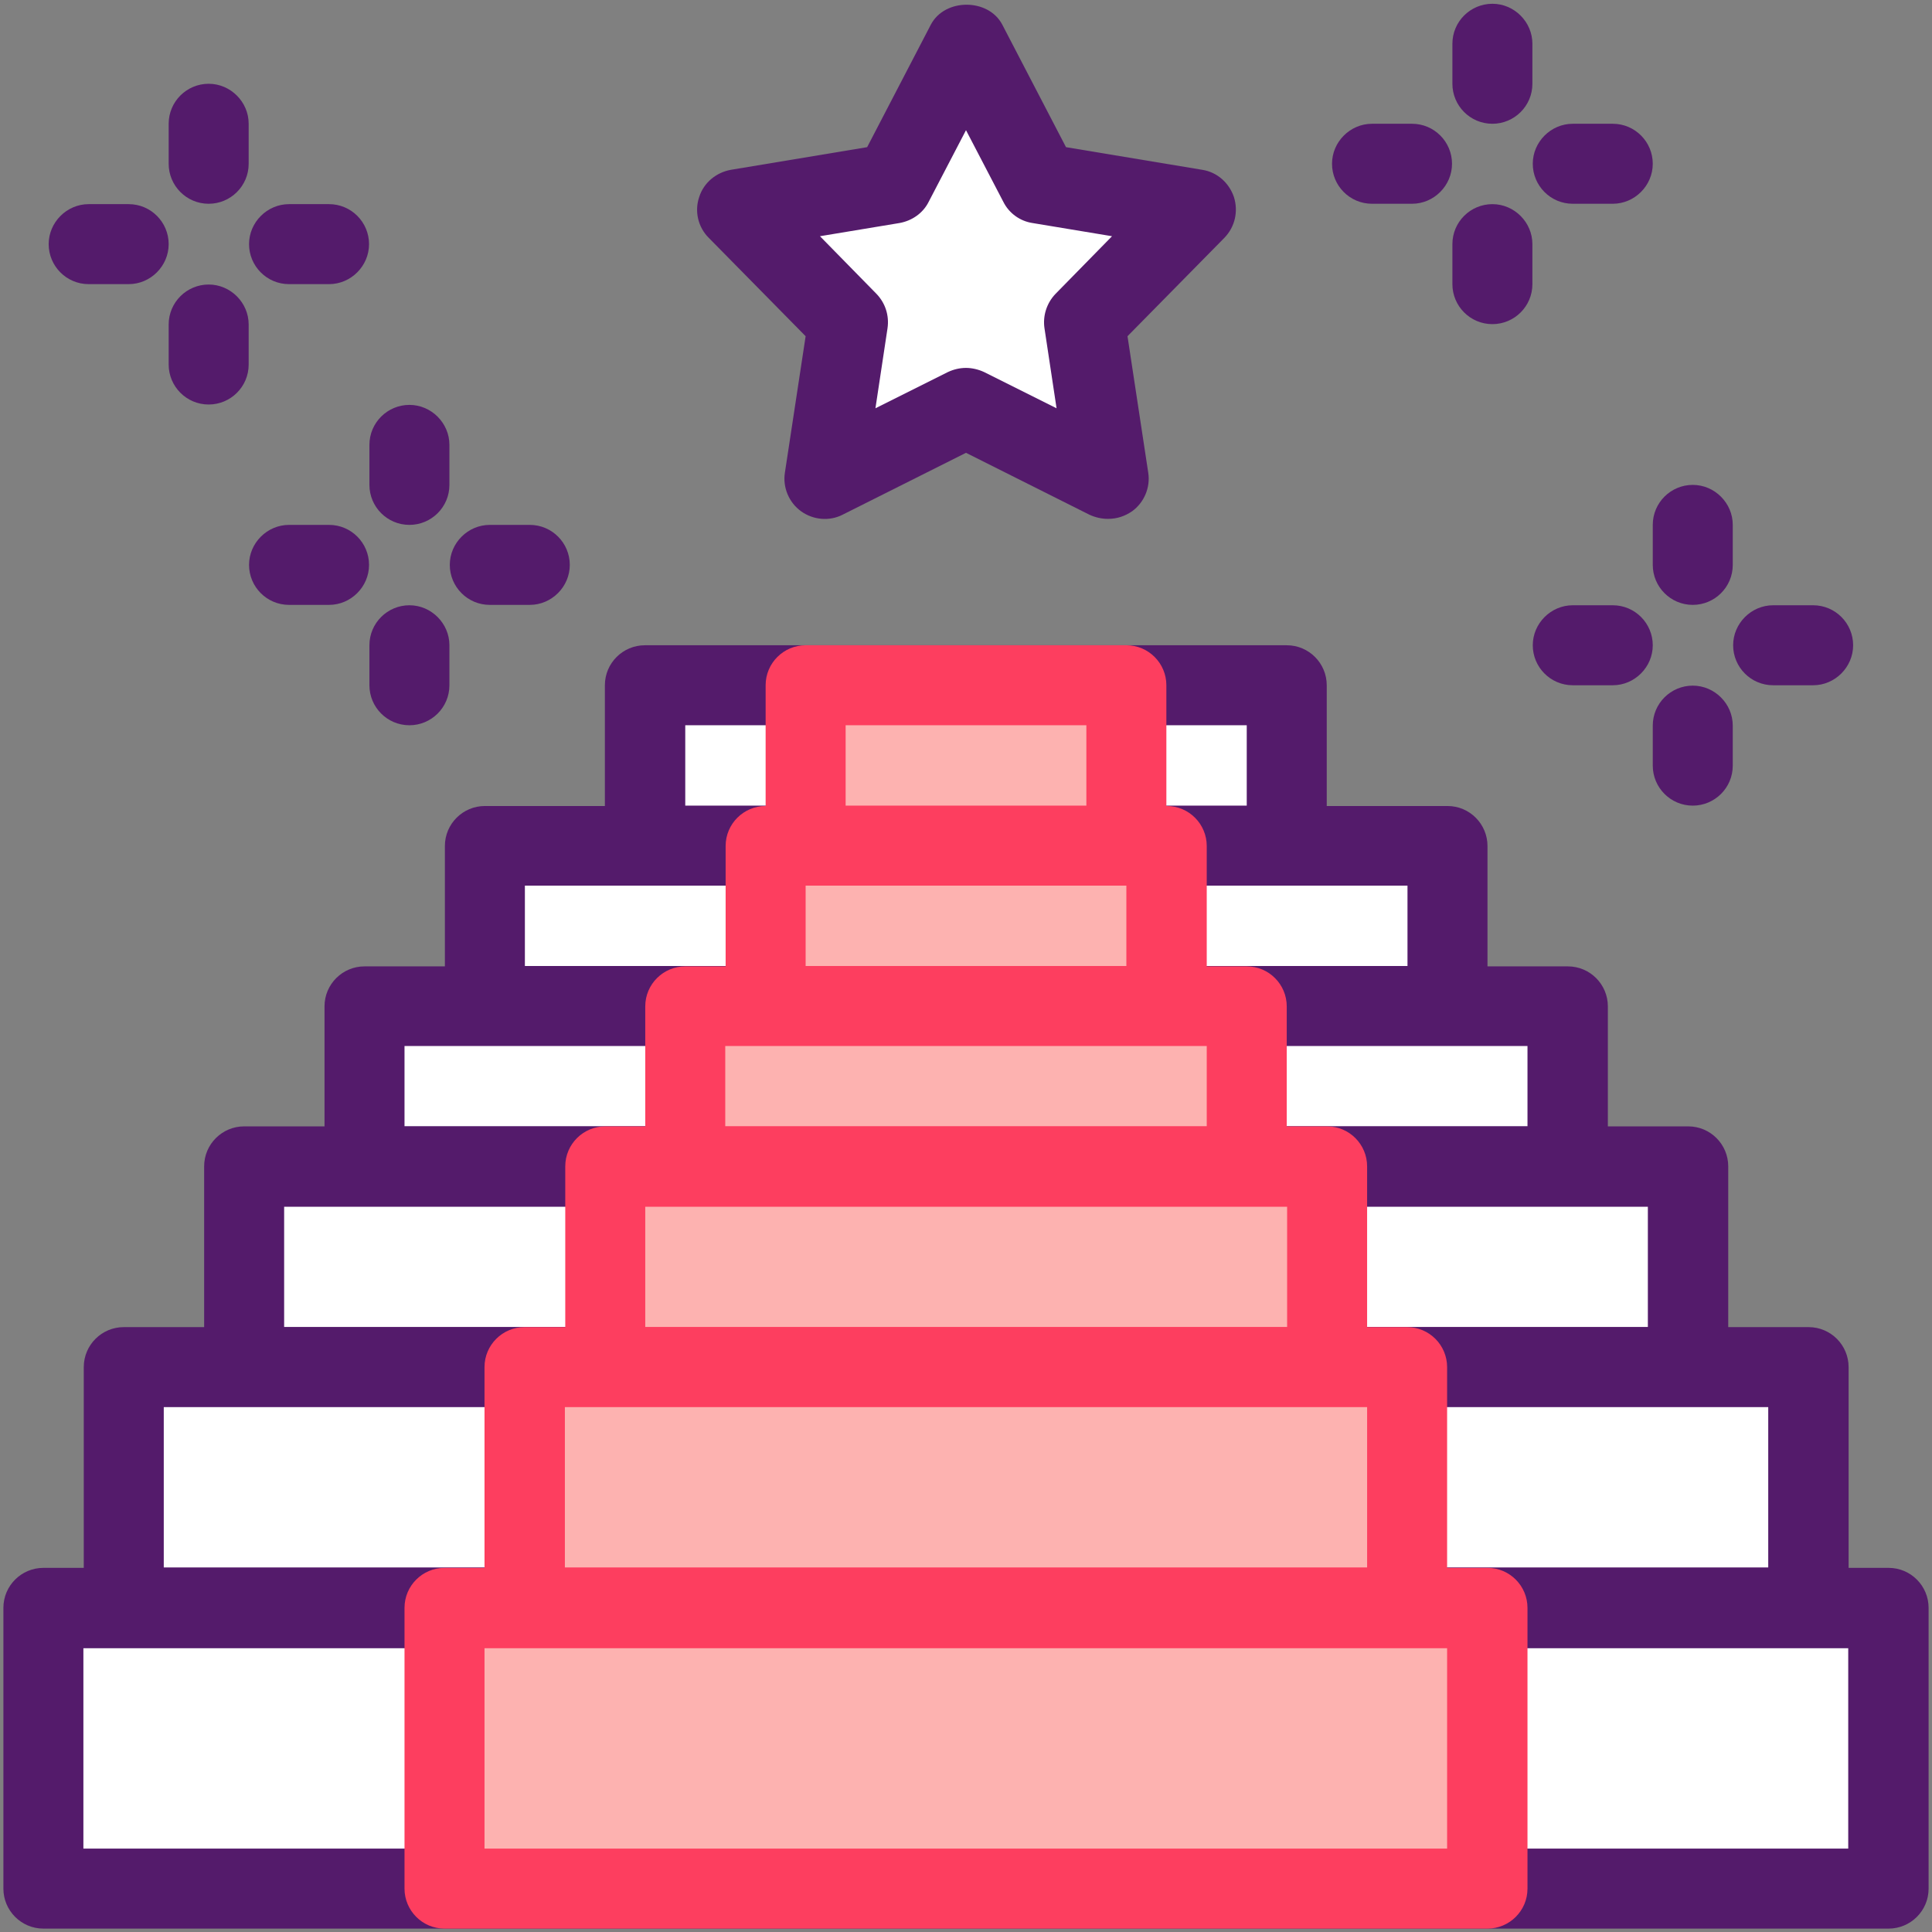
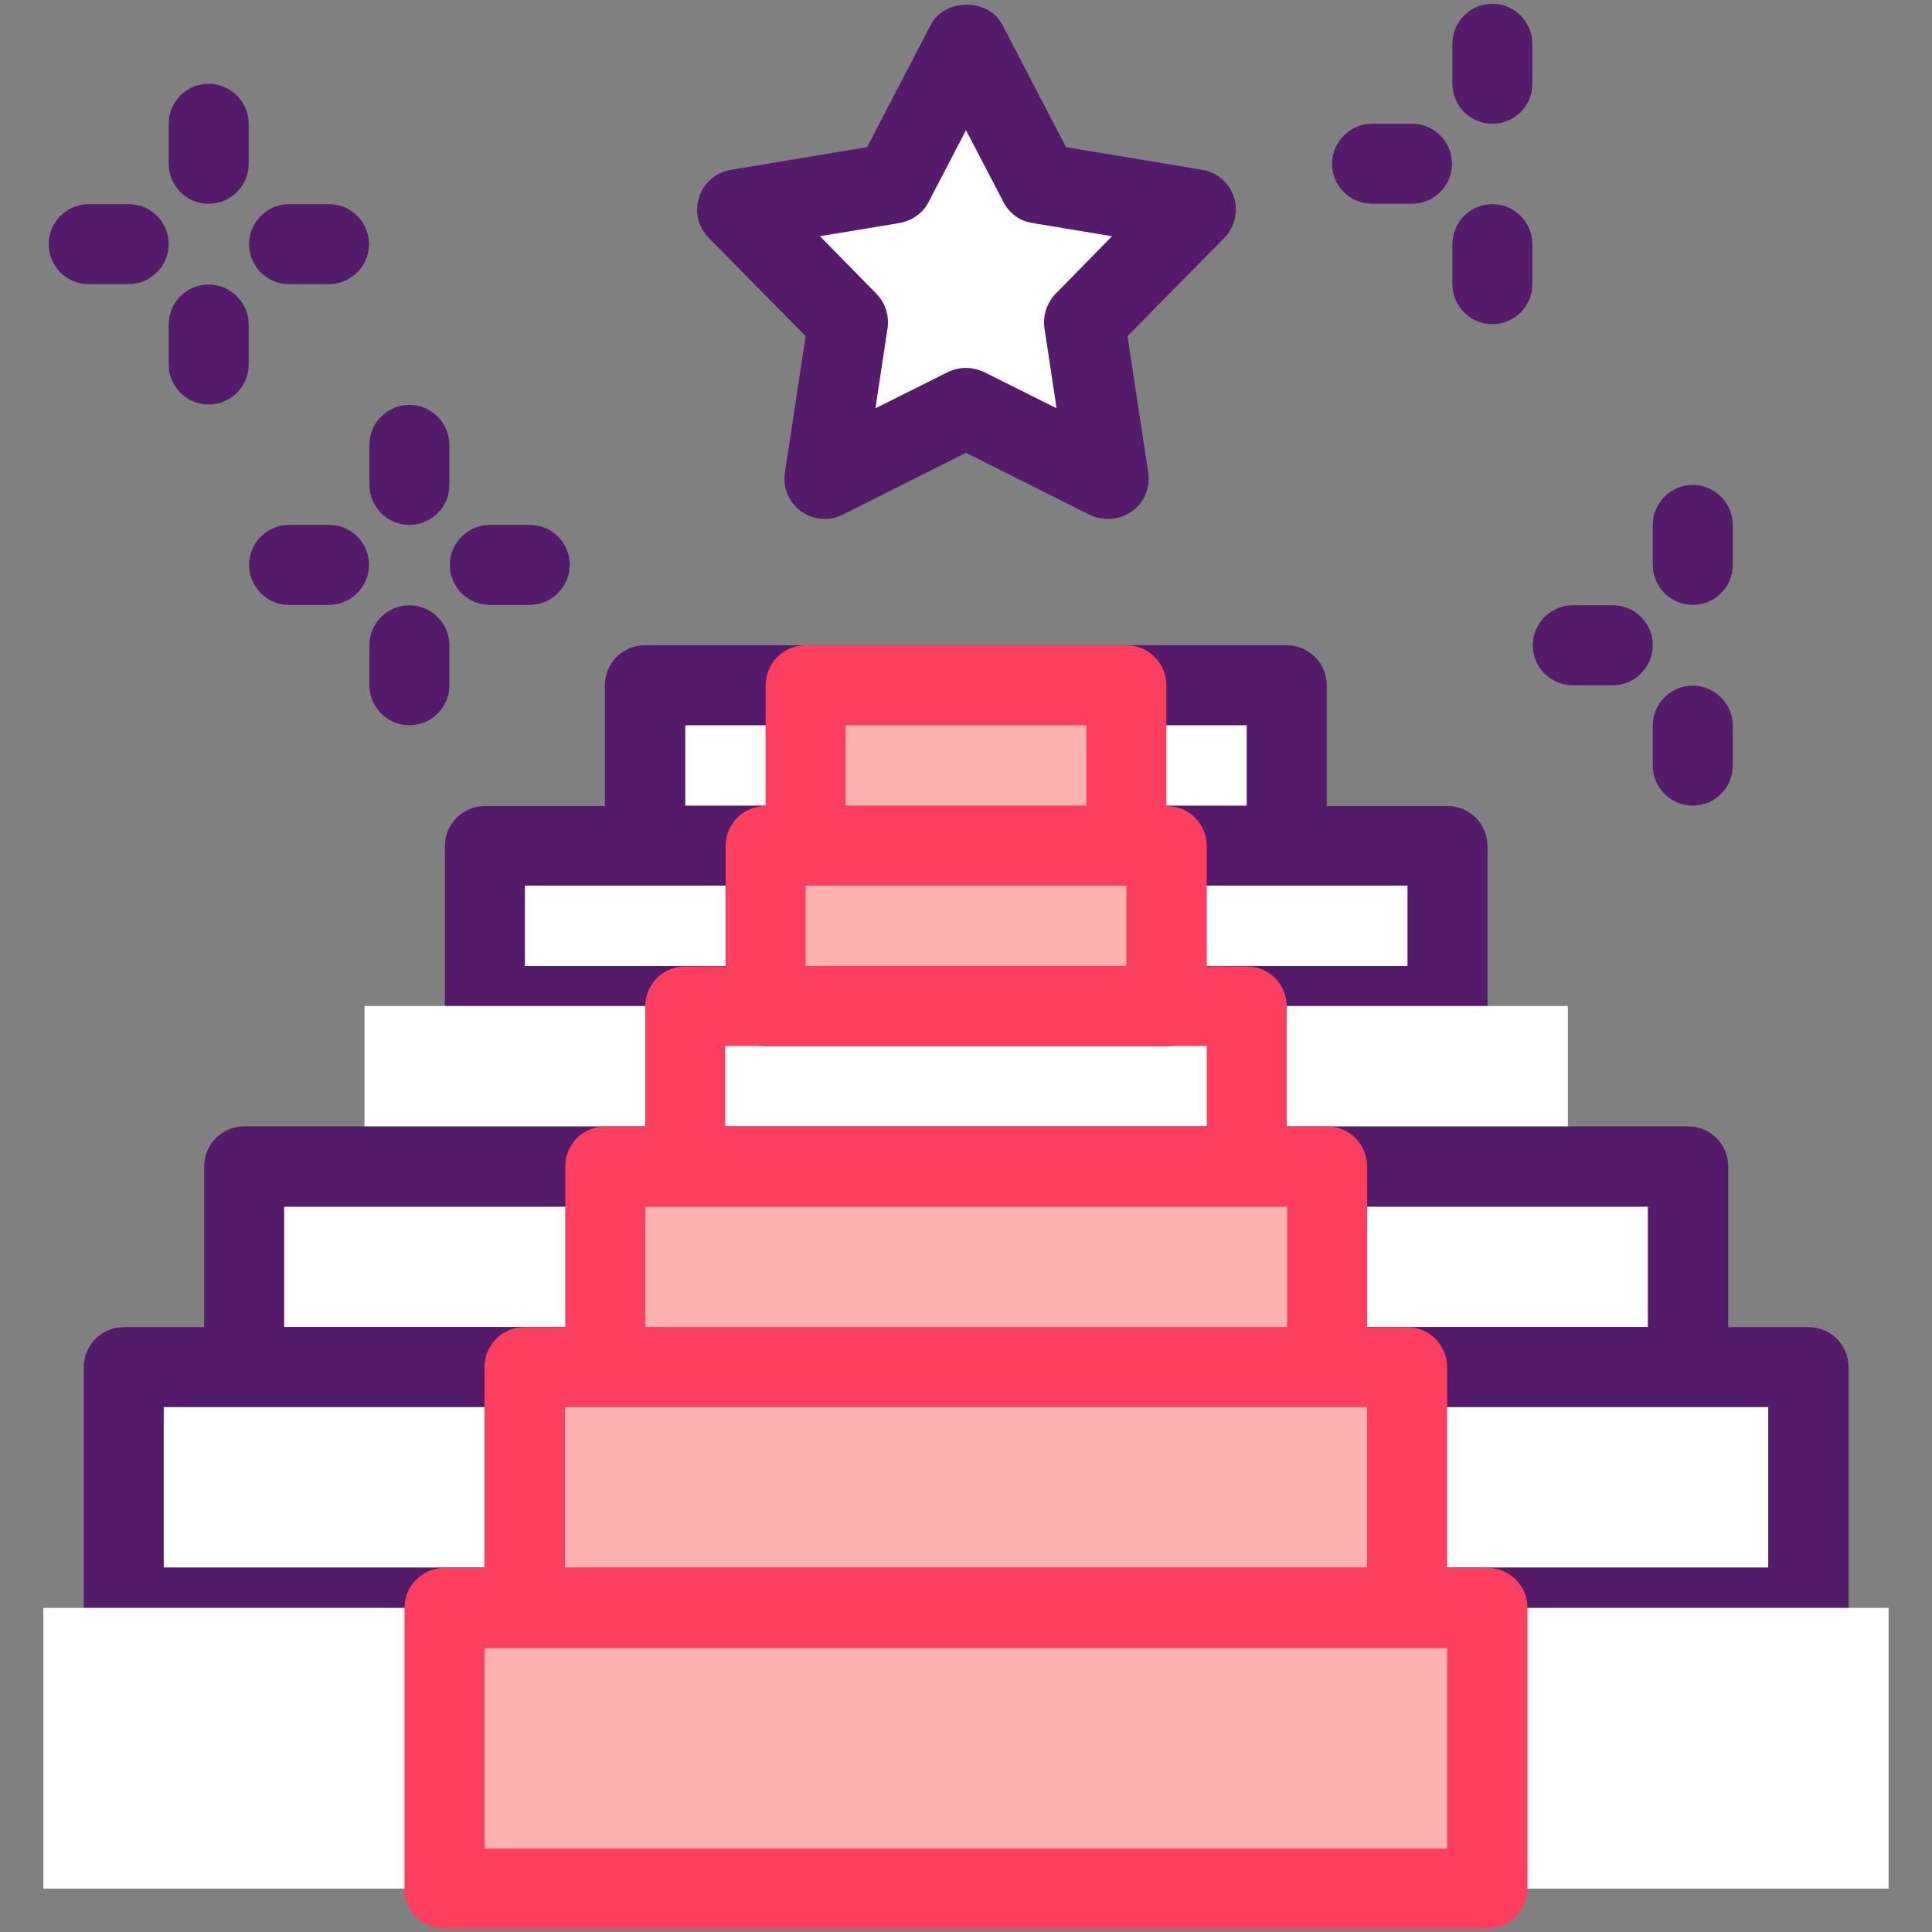
<svg xmlns="http://www.w3.org/2000/svg" id="Capa_1" data-name="Capa 1" version="1.1" viewBox="0 0 512 512">
  <rect x="0" y="0" width="512" height="512" fill="#808080" stroke="none" />
  <defs>
    <style>
      .cls-1 {
        fill: #541b6b;
      }

      .cls-1, .cls-2, .cls-3, .cls-4 {
        stroke-width: 0px;
      }

      .cls-2 {
        fill: #fdb2b0;
      }

      .cls-3 {
        fill: #fd3e5f;
      }

      .cls-4 {
        fill: #fff;
      }
    </style>
  </defs>
  <g>
    <polygon class="cls-4" points="256 11.5 275.3 48.7 316.7 55.6 287.2 85.4 293.5 126.9 256 108.1 218.5 126.9 224.8 85.4 195.3 55.6 236.7 48.7 256 11.5" />
    <path class="cls-1" d="M293.5,137.5c-1.6,0-3.3-.4-4.8-1.1l-32.7-16.4-32.7,16.4c-3.5,1.8-7.8,1.4-11-.9-3.2-2.3-4.9-6.3-4.3-10.2l5.5-36.2-25.7-26.1c-2.8-2.8-3.8-7-2.5-10.8,1.2-3.8,4.5-6.5,8.4-7.2l36.1-6,16.9-32.5c3.7-7,15.2-7,18.9,0l16.9,32.5,36.1,6c3.9.6,7.1,3.4,8.4,7.2,1.2,3.8.3,7.9-2.5,10.8l-25.7,26.1,5.5,36.2c.6,3.9-1.1,7.9-4.3,10.2-1.9,1.3-4,2-6.3,2ZM256,97.5c1.6,0,3.3.4,4.8,1.1l19.2,9.6-3.2-21.2c-.5-3.3.6-6.7,2.9-9.1l15-15.3-21.1-3.5c-3.3-.5-6.2-2.6-7.7-5.6l-9.9-19-9.9,19c-1.5,3-4.4,5-7.7,5.6l-21.1,3.5,15,15.3c2.3,2.4,3.4,5.7,2.9,9.1l-3.2,21.2,19.2-9.6c1.5-.7,3.1-1.1,4.8-1.1Z" />
  </g>
  <g>
    <rect class="cls-4" x="128.4" y="224.1" width="255.1" height="42.5" />
    <path class="cls-1" d="M383.6,277.3h-255.1c-5.9,0-10.6-4.8-10.6-10.6v-42.5c0-5.9,4.8-10.6,10.6-10.6h255.1c5.9,0,10.6,4.8,10.6,10.6v42.5c0,5.9-4.8,10.6-10.6,10.6ZM139.1,256h233.9v-21.3h-233.9v21.3Z" />
  </g>
  <g>
    <rect class="cls-4" x="171" y="181.6" width="170.1" height="42.5" />
    <path class="cls-1" d="M341,234.7h-170.1c-5.9,0-10.6-4.8-10.6-10.6v-42.5c0-5.9,4.8-10.6,10.6-10.6h170.1c5.9,0,10.6,4.8,10.6,10.6v42.5c0,5.9-4.8,10.6-10.6,10.6ZM181.6,213.5h148.8v-21.3h-148.8v21.3Z" />
  </g>
  <g>
    <rect class="cls-4" x="96.6" y="266.6" width="318.9" height="42.5" />
-     <path class="cls-1" d="M415.4,319.8H96.6c-5.9,0-10.6-4.8-10.6-10.6v-42.5c0-5.9,4.8-10.6,10.6-10.6h318.9c5.9,0,10.6,4.8,10.6,10.6v42.5c0,5.9-4.8,10.6-10.6,10.6ZM107.2,298.5h297.6v-21.3H107.2v21.3Z" />
  </g>
  <g>
    <rect class="cls-4" x="64.7" y="309.1" width="382.7" height="53.2" />
    <path class="cls-1" d="M447.3,372.9H64.7c-5.9,0-10.6-4.8-10.6-10.6v-53.2c0-5.9,4.8-10.6,10.6-10.6h382.7c5.9,0,10.6,4.8,10.6,10.6v53.2c0,5.9-4.8,10.6-10.6,10.6ZM75.3,351.7h361.4v-31.9H75.3v31.9Z" />
  </g>
  <g>
    <rect class="cls-4" x="32.8" y="362.3" width="446.5" height="63.8" />
    <path class="cls-1" d="M479.2,436.7H32.8c-5.9,0-10.6-4.8-10.6-10.6v-63.8c0-5.9,4.8-10.6,10.6-10.6h446.5c5.9,0,10.6,4.8,10.6,10.6v63.8c0,5.9-4.8,10.6-10.6,10.6ZM43.4,415.4h425.2v-42.5H43.4v42.5Z" />
  </g>
  <g>
    <rect class="cls-4" x="11.5" y="426.1" width="489" height="74.4" />
-     <path class="cls-1" d="M500.5,511.1H11.5c-5.9,0-10.6-4.8-10.6-10.6v-74.4c0-5.9,4.8-10.6,10.6-10.6h489c5.9,0,10.6,4.8,10.6,10.6v74.4c0,5.9-4.8,10.6-10.6,10.6ZM22.1,489.9h467.7v-53.1H22.1v53.1Z" />
  </g>
  <g>
    <g>
      <rect class="cls-2" x="202.8" y="224.1" width="106.3" height="42.5" />
      <path class="cls-3" d="M309.2,277.3h-106.3c-5.9,0-10.6-4.8-10.6-10.6v-42.5c0-5.9,4.8-10.6,10.6-10.6h106.3c5.9,0,10.6,4.8,10.6,10.6v42.5c0,5.9-4.8,10.6-10.6,10.6ZM213.5,256h85v-21.3h-85v21.3Z" />
    </g>
    <g>
      <rect class="cls-2" x="213.5" y="181.6" width="85" height="42.5" />
      <path class="cls-3" d="M298.5,234.7h-85c-5.9,0-10.6-4.8-10.6-10.6v-42.5c0-5.9,4.8-10.6,10.6-10.6h85c5.9,0,10.6,4.8,10.6,10.6v42.5c0,5.9-4.8,10.6-10.6,10.6ZM224.1,213.5h63.8v-21.3h-63.8v21.3Z" />
    </g>
    <g>
-       <rect class="cls-2" x="181.6" y="266.6" width="148.8" height="42.5" />
      <path class="cls-3" d="M330.4,319.8h-148.8c-5.9,0-10.6-4.8-10.6-10.6v-42.5c0-5.9,4.8-10.6,10.6-10.6h148.8c5.9,0,10.6,4.8,10.6,10.6v42.5c0,5.9-4.8,10.6-10.6,10.6ZM192.2,298.5h127.6v-21.3h-127.6v21.3Z" />
    </g>
    <g>
      <rect class="cls-2" x="160.3" y="309.1" width="191.3" height="53.2" />
      <path class="cls-3" d="M351.7,372.9h-191.3c-5.9,0-10.6-4.8-10.6-10.6v-53.2c0-5.9,4.8-10.6,10.6-10.6h191.3c5.9,0,10.6,4.8,10.6,10.6v53.2c0,5.9-4.8,10.6-10.6,10.6ZM171,351.7h170.1v-31.9h-170.1v31.9Z" />
    </g>
    <g>
      <rect class="cls-2" x="139.1" y="362.3" width="233.9" height="63.8" />
      <path class="cls-3" d="M372.9,436.7h-233.9c-5.9,0-10.6-4.8-10.6-10.6v-63.8c0-5.9,4.8-10.6,10.6-10.6h233.9c5.9,0,10.6,4.8,10.6,10.6v63.8c0,5.9-4.8,10.6-10.6,10.6ZM149.7,415.4h212.6v-42.5h-212.6v42.5Z" />
    </g>
    <g>
      <rect class="cls-2" x="117.8" y="426.1" width="276.4" height="74.4" />
      <path class="cls-3" d="M394.2,511.1H117.8c-5.9,0-10.6-4.8-10.6-10.6v-74.4c0-5.9,4.8-10.6,10.6-10.6h276.4c5.9,0,10.6,4.8,10.6,10.6v74.4c0,5.9-4.8,10.6-10.6,10.6ZM128.4,489.9h255.1v-53.1h-255.1v53.1Z" />
    </g>
  </g>
  <g>
    <path class="cls-1" d="M448.6,213.5c-5.9,0-10.6-4.8-10.6-10.6v-10.6c0-5.9,4.8-10.6,10.6-10.6s10.6,4.8,10.6,10.6v10.6c0,5.9-4.8,10.6-10.6,10.6Z" />
    <path class="cls-1" d="M448.6,160.3c-5.9,0-10.6-4.8-10.6-10.6v-10.6c0-5.9,4.8-10.6,10.6-10.6s10.6,4.8,10.6,10.6v10.6c0,5.9-4.8,10.6-10.6,10.6Z" />
-     <path class="cls-1" d="M480.5,181.6h-10.6c-5.9,0-10.6-4.8-10.6-10.6s4.8-10.6,10.6-10.6h10.6c5.9,0,10.6,4.8,10.6,10.6s-4.8,10.6-10.6,10.6Z" />
    <path class="cls-1" d="M427.4,181.6h-10.6c-5.9,0-10.6-4.8-10.6-10.6s4.8-10.6,10.6-10.6h10.6c5.9,0,10.6,4.8,10.6,10.6s-4.8,10.6-10.6,10.6Z" />
  </g>
  <g>
    <path class="cls-1" d="M55.3,107.2c-5.9,0-10.6-4.8-10.6-10.6v-10.6c0-5.9,4.8-10.6,10.6-10.6s10.6,4.8,10.6,10.6v10.6c0,5.9-4.8,10.6-10.6,10.6Z" />
    <path class="cls-1" d="M55.3,54c-5.9,0-10.6-4.8-10.6-10.6v-10.6c0-5.9,4.8-10.6,10.6-10.6s10.6,4.8,10.6,10.6v10.6c0,5.9-4.8,10.6-10.6,10.6Z" />
    <path class="cls-1" d="M87.2,75.3h-10.6c-5.9,0-10.6-4.8-10.6-10.6s4.8-10.6,10.6-10.6h10.6c5.9,0,10.6,4.8,10.6,10.6s-4.8,10.6-10.6,10.6Z" />
    <path class="cls-1" d="M34.1,75.3h-10.6c-5.9,0-10.6-4.8-10.6-10.6s4.8-10.6,10.6-10.6h10.6c5.9,0,10.6,4.8,10.6,10.6s-4.8,10.6-10.6,10.6Z" />
  </g>
  <g>
    <path class="cls-1" d="M108.5,192.2c-5.9,0-10.6-4.8-10.6-10.6v-10.6c0-5.9,4.8-10.6,10.6-10.6s10.6,4.8,10.6,10.6v10.6c0,5.9-4.8,10.6-10.6,10.6Z" />
    <path class="cls-1" d="M108.5,139.1c-5.9,0-10.6-4.8-10.6-10.6v-10.6c0-5.9,4.8-10.6,10.6-10.6s10.6,4.8,10.6,10.6v10.6c0,5.9-4.8,10.6-10.6,10.6Z" />
    <path class="cls-1" d="M140.4,160.3h-10.6c-5.9,0-10.6-4.8-10.6-10.6s4.8-10.6,10.6-10.6h10.6c5.9,0,10.6,4.8,10.6,10.6s-4.8,10.6-10.6,10.6Z" />
    <path class="cls-1" d="M87.2,160.3h-10.6c-5.9,0-10.6-4.8-10.6-10.6s4.8-10.6,10.6-10.6h10.6c5.9,0,10.6,4.8,10.6,10.6s-4.8,10.6-10.6,10.6Z" />
  </g>
  <g>
    <path class="cls-1" d="M395.5,85.9c-5.9,0-10.6-4.8-10.6-10.6v-10.6c0-5.9,4.8-10.6,10.6-10.6s10.6,4.8,10.6,10.6v10.6c0,5.9-4.8,10.6-10.6,10.6Z" />
    <path class="cls-1" d="M395.5,32.8c-5.9,0-10.6-4.8-10.6-10.6v-10.6c0-5.9,4.8-10.6,10.6-10.6s10.6,4.8,10.6,10.6v10.6c0,5.9-4.8,10.6-10.6,10.6Z" />
-     <path class="cls-1" d="M427.4,54h-10.6c-5.9,0-10.6-4.8-10.6-10.6s4.8-10.6,10.6-10.6h10.6c5.9,0,10.6,4.8,10.6,10.6s-4.8,10.6-10.6,10.6Z" />
    <path class="cls-1" d="M374.2,54h-10.6c-5.9,0-10.6-4.8-10.6-10.6s4.8-10.6,10.6-10.6h10.6c5.9,0,10.6,4.8,10.6,10.6s-4.8,10.6-10.6,10.6Z" />
  </g>
</svg>